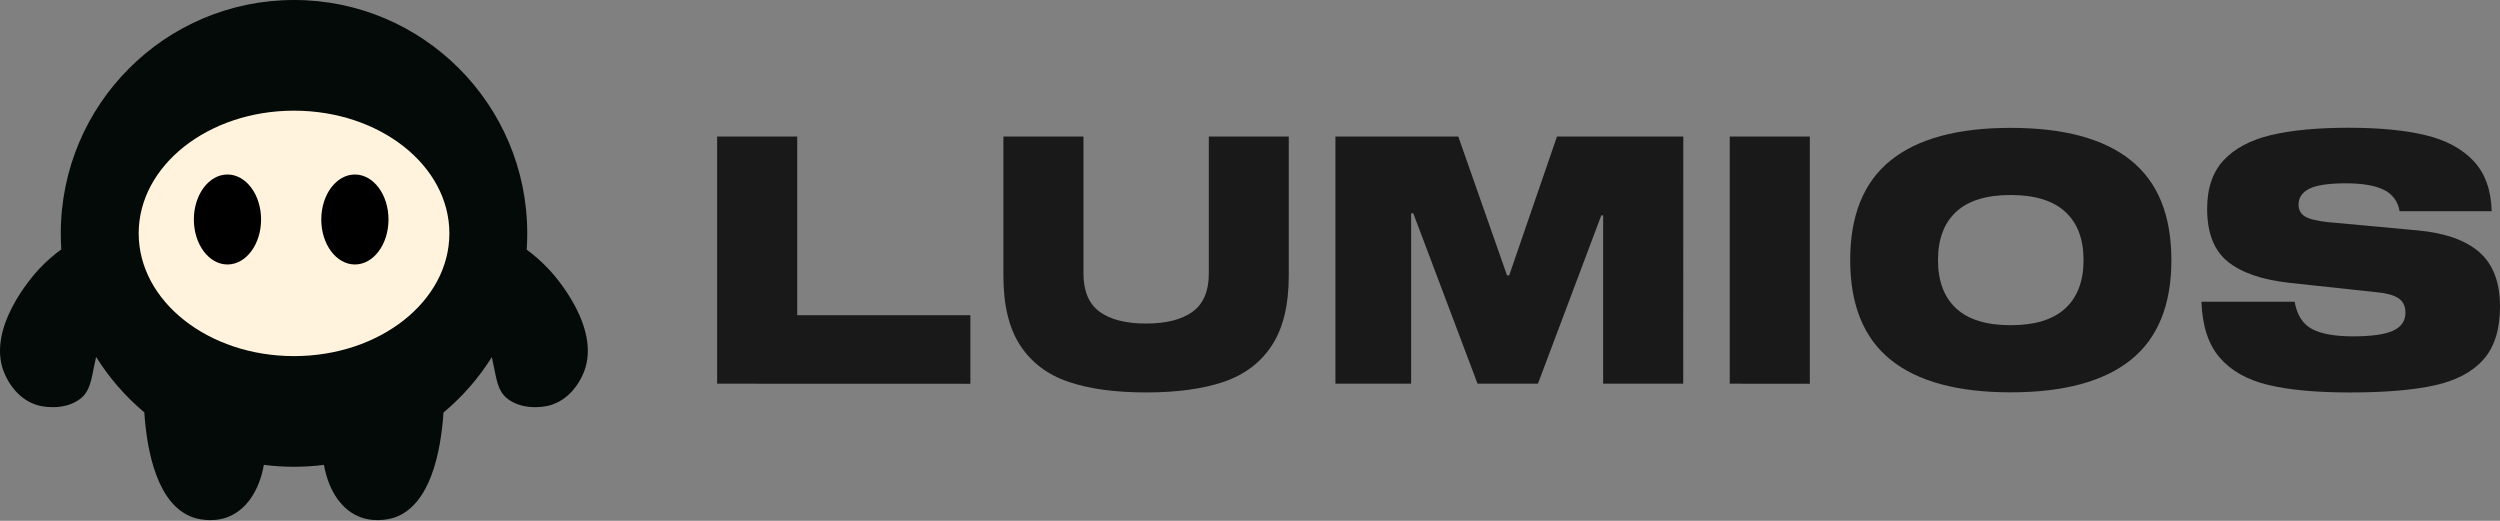
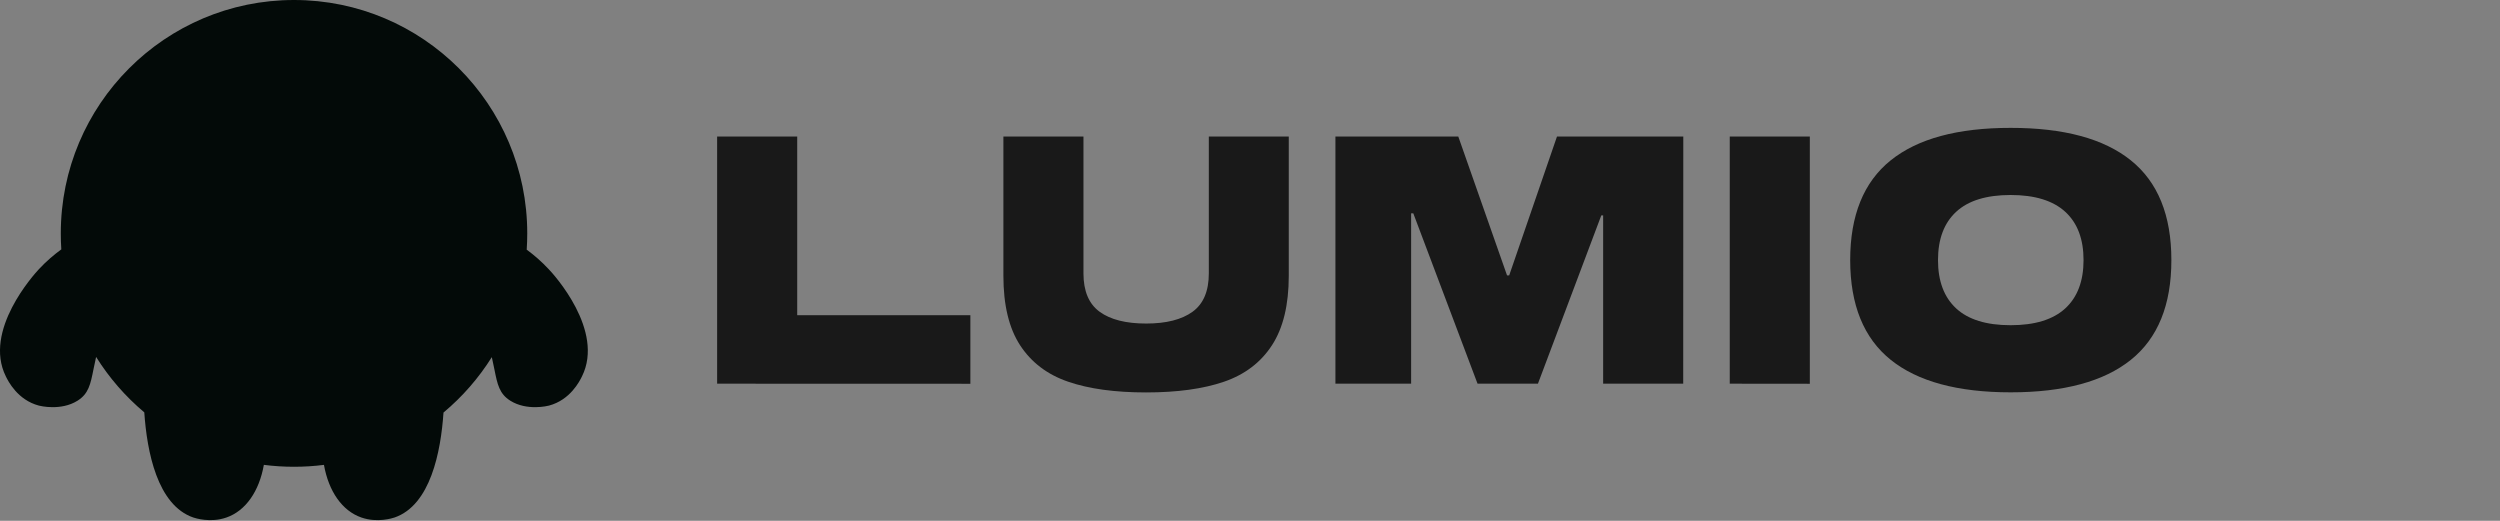
<svg xmlns="http://www.w3.org/2000/svg" width="120" height="25" viewBox="0 0 120 25" fill="none">
  <rect x="0" y="0" width="120" height="25" fill="#808080" stroke="none" />
  <path d="M34.422 18.417V6.554H38.266V15.13H46.578V18.421L34.422 18.417Z" fill="#191919" />
  <path d="M61.861 6.554V13.236C61.861 14.632 61.593 15.743 61.057 16.568C60.521 17.394 59.754 17.978 58.755 18.322C57.757 18.665 56.509 18.837 55.012 18.837C53.515 18.837 52.268 18.665 51.27 18.322C50.272 17.979 49.504 17.397 48.968 16.577C48.431 15.756 48.163 14.643 48.163 13.236V6.554H52.006V13.12C52.006 13.972 52.265 14.587 52.782 14.964C53.298 15.341 54.043 15.53 55.015 15.53C55.979 15.53 56.722 15.341 57.243 14.964C57.764 14.587 58.024 13.972 58.023 13.12V6.554H61.861Z" fill="#191919" />
  <path d="M80.794 18.417H76.951V10.339H76.862L73.821 18.417H70.922L67.838 10.24H67.734V18.417H64.1V6.554H69.998L72.338 13.219H72.441L74.735 6.554H80.798L80.794 18.417Z" fill="#191919" />
  <path d="M83.028 18.417V6.554H86.872V18.421L83.028 18.417Z" fill="#191919" />
  <path d="M102.282 7.698C103.578 8.739 104.226 10.334 104.226 12.485C104.226 14.636 103.578 16.231 102.282 17.272C100.987 18.312 99.063 18.832 96.512 18.832C93.969 18.832 92.05 18.312 90.755 17.272C89.459 16.231 88.811 14.636 88.809 12.485C88.809 10.336 89.457 8.74 90.752 7.698C92.048 6.656 93.968 6.136 96.51 6.138C99.062 6.136 100.987 6.656 102.282 7.698ZM99.132 14.804C99.717 14.266 100.01 13.493 100.01 12.485C100.011 11.477 99.718 10.704 99.132 10.166C98.546 9.629 97.672 9.36 96.51 9.36C95.348 9.36 94.476 9.629 93.896 10.166C93.314 10.704 93.024 11.477 93.024 12.485C93.024 13.493 93.314 14.266 93.896 14.804C94.477 15.341 95.348 15.61 96.51 15.61C97.672 15.61 98.546 15.341 99.132 14.804Z" fill="#191919" />
-   <path d="M114.423 9.111C114 8.903 113.392 8.799 112.598 8.799C111.784 8.799 111.203 8.885 110.855 9.056C110.507 9.228 110.333 9.48 110.333 9.812C110.326 9.929 110.351 10.045 110.406 10.148C110.461 10.251 110.544 10.336 110.645 10.394C110.853 10.516 111.211 10.605 111.717 10.66L116.052 11.059C117.363 11.181 118.349 11.53 119.009 12.106C119.67 12.682 120 13.553 120 14.716C120 15.813 119.734 16.661 119.203 17.259C118.672 17.857 117.892 18.27 116.864 18.497C115.835 18.724 114.477 18.838 112.79 18.838C111.17 18.838 109.859 18.716 108.857 18.472C107.854 18.228 107.082 17.791 106.54 17.159C105.999 16.528 105.708 15.636 105.669 14.483H110.143C110.252 15.115 110.528 15.55 110.97 15.788C111.411 16.026 112.07 16.145 112.944 16.145C113.837 16.145 114.48 16.054 114.873 15.871C115.265 15.688 115.461 15.402 115.461 15.013C115.461 14.691 115.347 14.457 115.119 14.31C114.89 14.164 114.548 14.069 114.091 14.028L109.919 13.579C108.598 13.436 107.606 13.098 106.941 12.565C106.276 12.032 105.943 11.184 105.943 10.021C105.943 9.033 106.208 8.255 106.74 7.686C107.271 7.118 108.031 6.716 109.019 6.481C110.006 6.248 111.245 6.132 112.735 6.132C114.215 6.132 115.446 6.251 116.429 6.489C117.412 6.727 118.18 7.14 118.731 7.727C119.283 8.315 119.573 9.118 119.602 10.138H115.178C115.148 9.917 115.063 9.708 114.931 9.528C114.799 9.349 114.624 9.205 114.423 9.111Z" fill="#191919" />
  <path fill-rule="evenodd" clip-rule="evenodd" d="M15.55 22.314C15.08 22.374 14.6 22.405 14.113 22.405C13.622 22.405 13.139 22.374 12.665 22.313C12.441 23.582 11.791 24.522 10.867 24.841C10.098 25.108 9.362 24.868 9.281 24.841L9.28 24.841C7.547 24.244 7.054 21.675 6.926 19.793C6.023 19.035 5.24 18.137 4.613 17.132C4.563 17.346 4.524 17.54 4.489 17.718C4.343 18.45 4.252 18.901 3.719 19.235C2.922 19.733 1.92 19.483 1.867 19.469C0.841 19.198 0.391 18.293 0.279 18.064C-0.813 15.863 1.634 13.172 1.867 12.921C2.222 12.54 2.589 12.228 2.943 11.97C2.926 11.716 2.918 11.461 2.918 11.203C2.918 5.016 7.93 0 14.113 0C20.296 0 25.308 5.016 25.308 11.203C25.308 11.465 25.299 11.726 25.282 11.984C25.63 12.239 25.989 12.547 26.338 12.921C26.581 13.172 29.029 15.863 27.936 18.064C27.825 18.292 27.375 19.196 26.349 19.469C26.296 19.483 25.293 19.733 24.497 19.235C23.966 18.902 23.876 18.452 23.73 17.723C23.694 17.546 23.656 17.354 23.607 17.143C22.978 18.147 22.194 19.045 21.288 19.802C21.16 21.684 20.666 24.245 18.936 24.841L18.934 24.841C18.853 24.868 18.118 25.108 17.348 24.841C16.424 24.522 15.775 23.583 15.55 22.314Z" fill="#030A08" />
-   <path d="M14.113 17.093C18.232 17.093 21.57 14.456 21.57 11.202C21.57 7.949 18.232 5.312 14.113 5.312C9.995 5.312 6.657 7.949 6.657 11.202C6.657 14.456 9.995 17.093 14.113 17.093Z" fill="#FFF3DD" />
-   <path d="M10.918 12.695C11.809 12.695 12.532 11.729 12.532 10.536C12.532 9.343 11.809 8.376 10.918 8.376C10.027 8.376 9.305 9.343 9.305 10.536C9.305 11.729 10.027 12.695 10.918 12.695Z" fill="black" />
-   <path d="M17.035 12.695C17.926 12.695 18.648 11.729 18.648 10.536C18.648 9.343 17.926 8.376 17.035 8.376C16.144 8.376 15.421 9.343 15.421 10.536C15.421 11.729 16.144 12.695 17.035 12.695Z" fill="black" />
</svg>